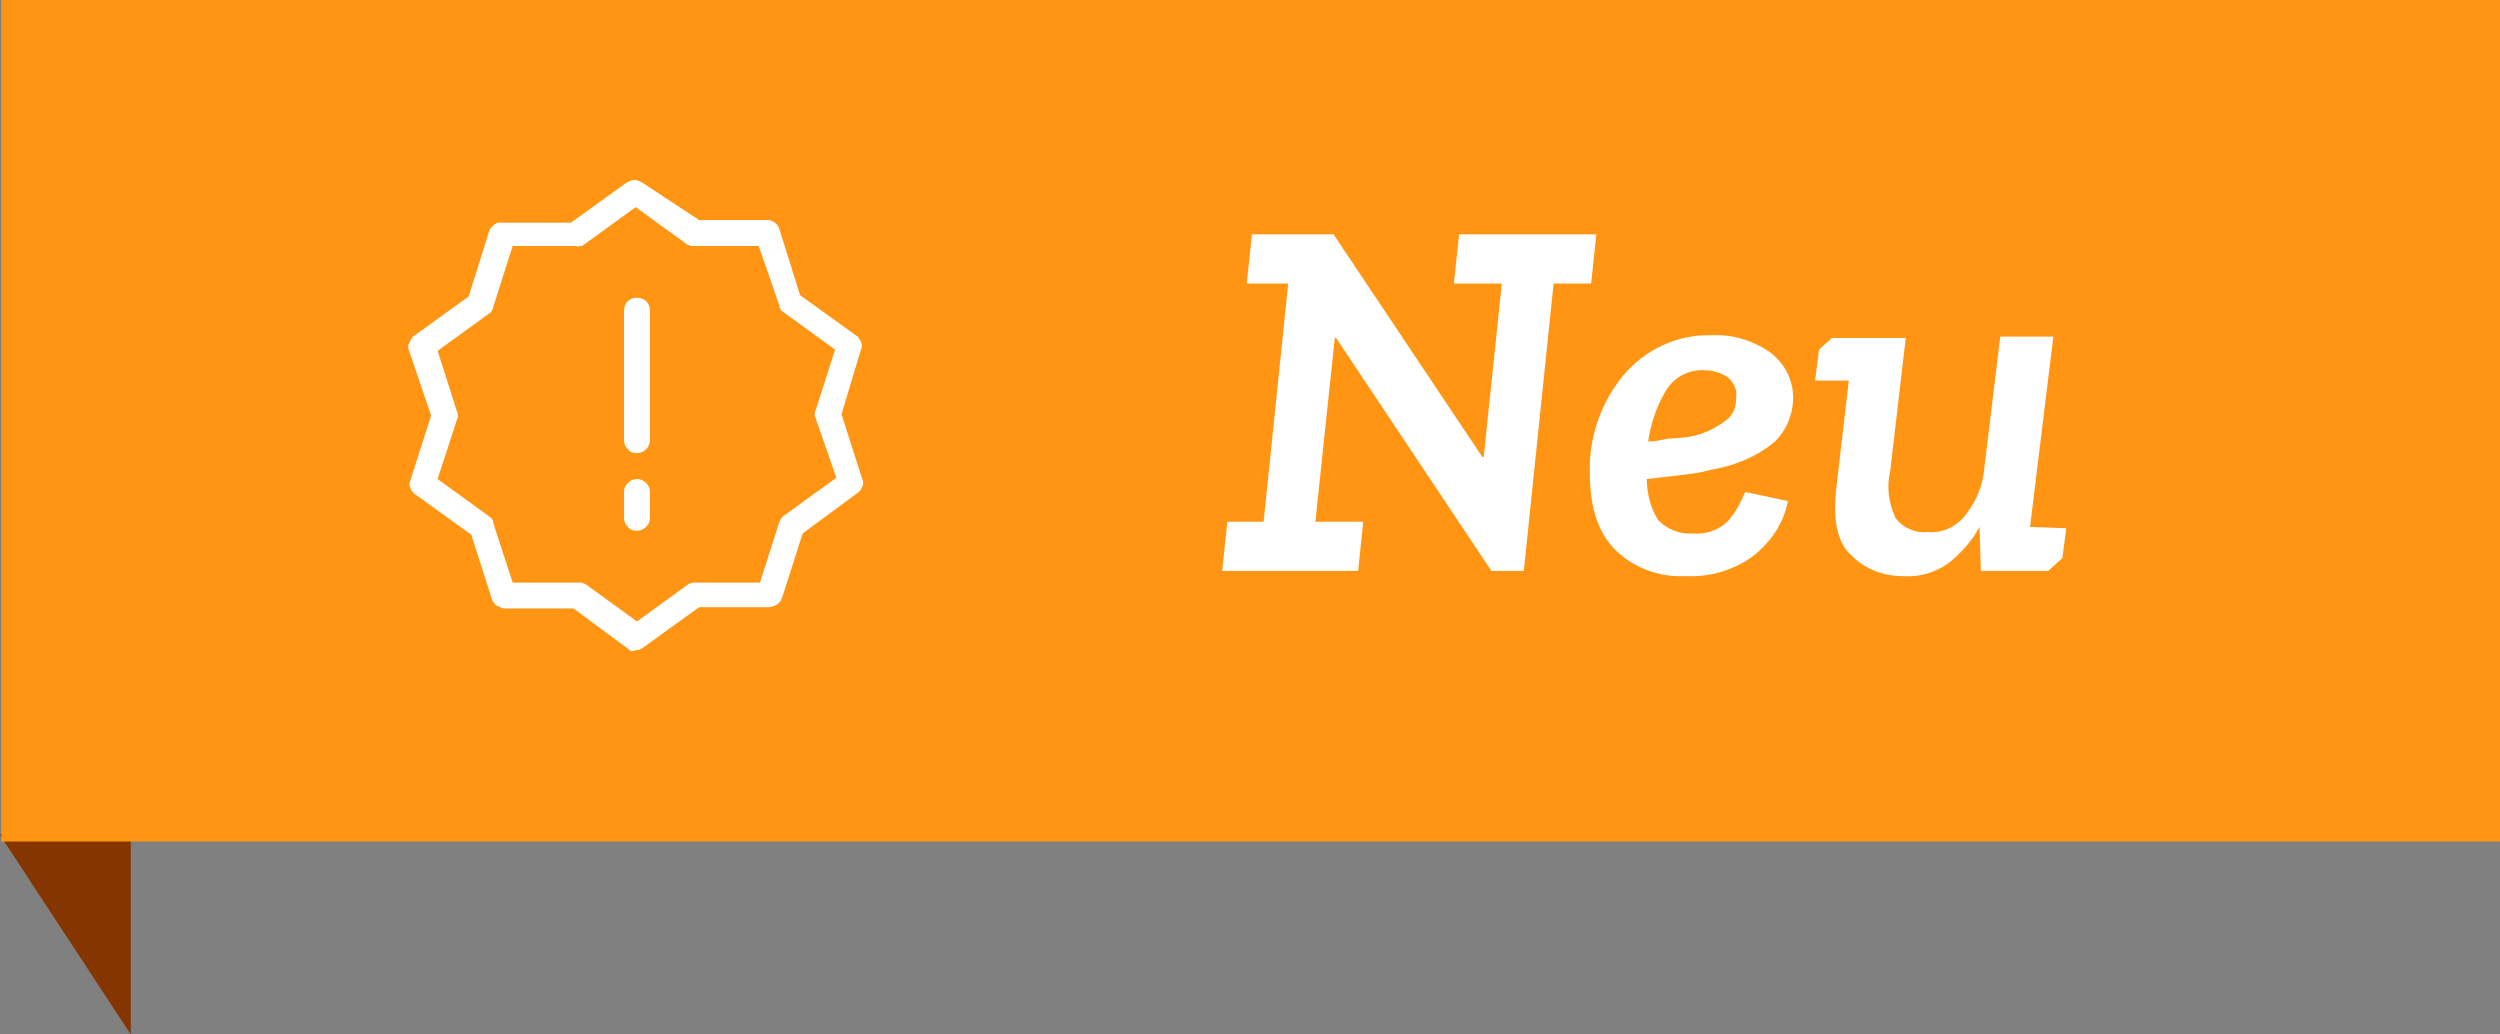
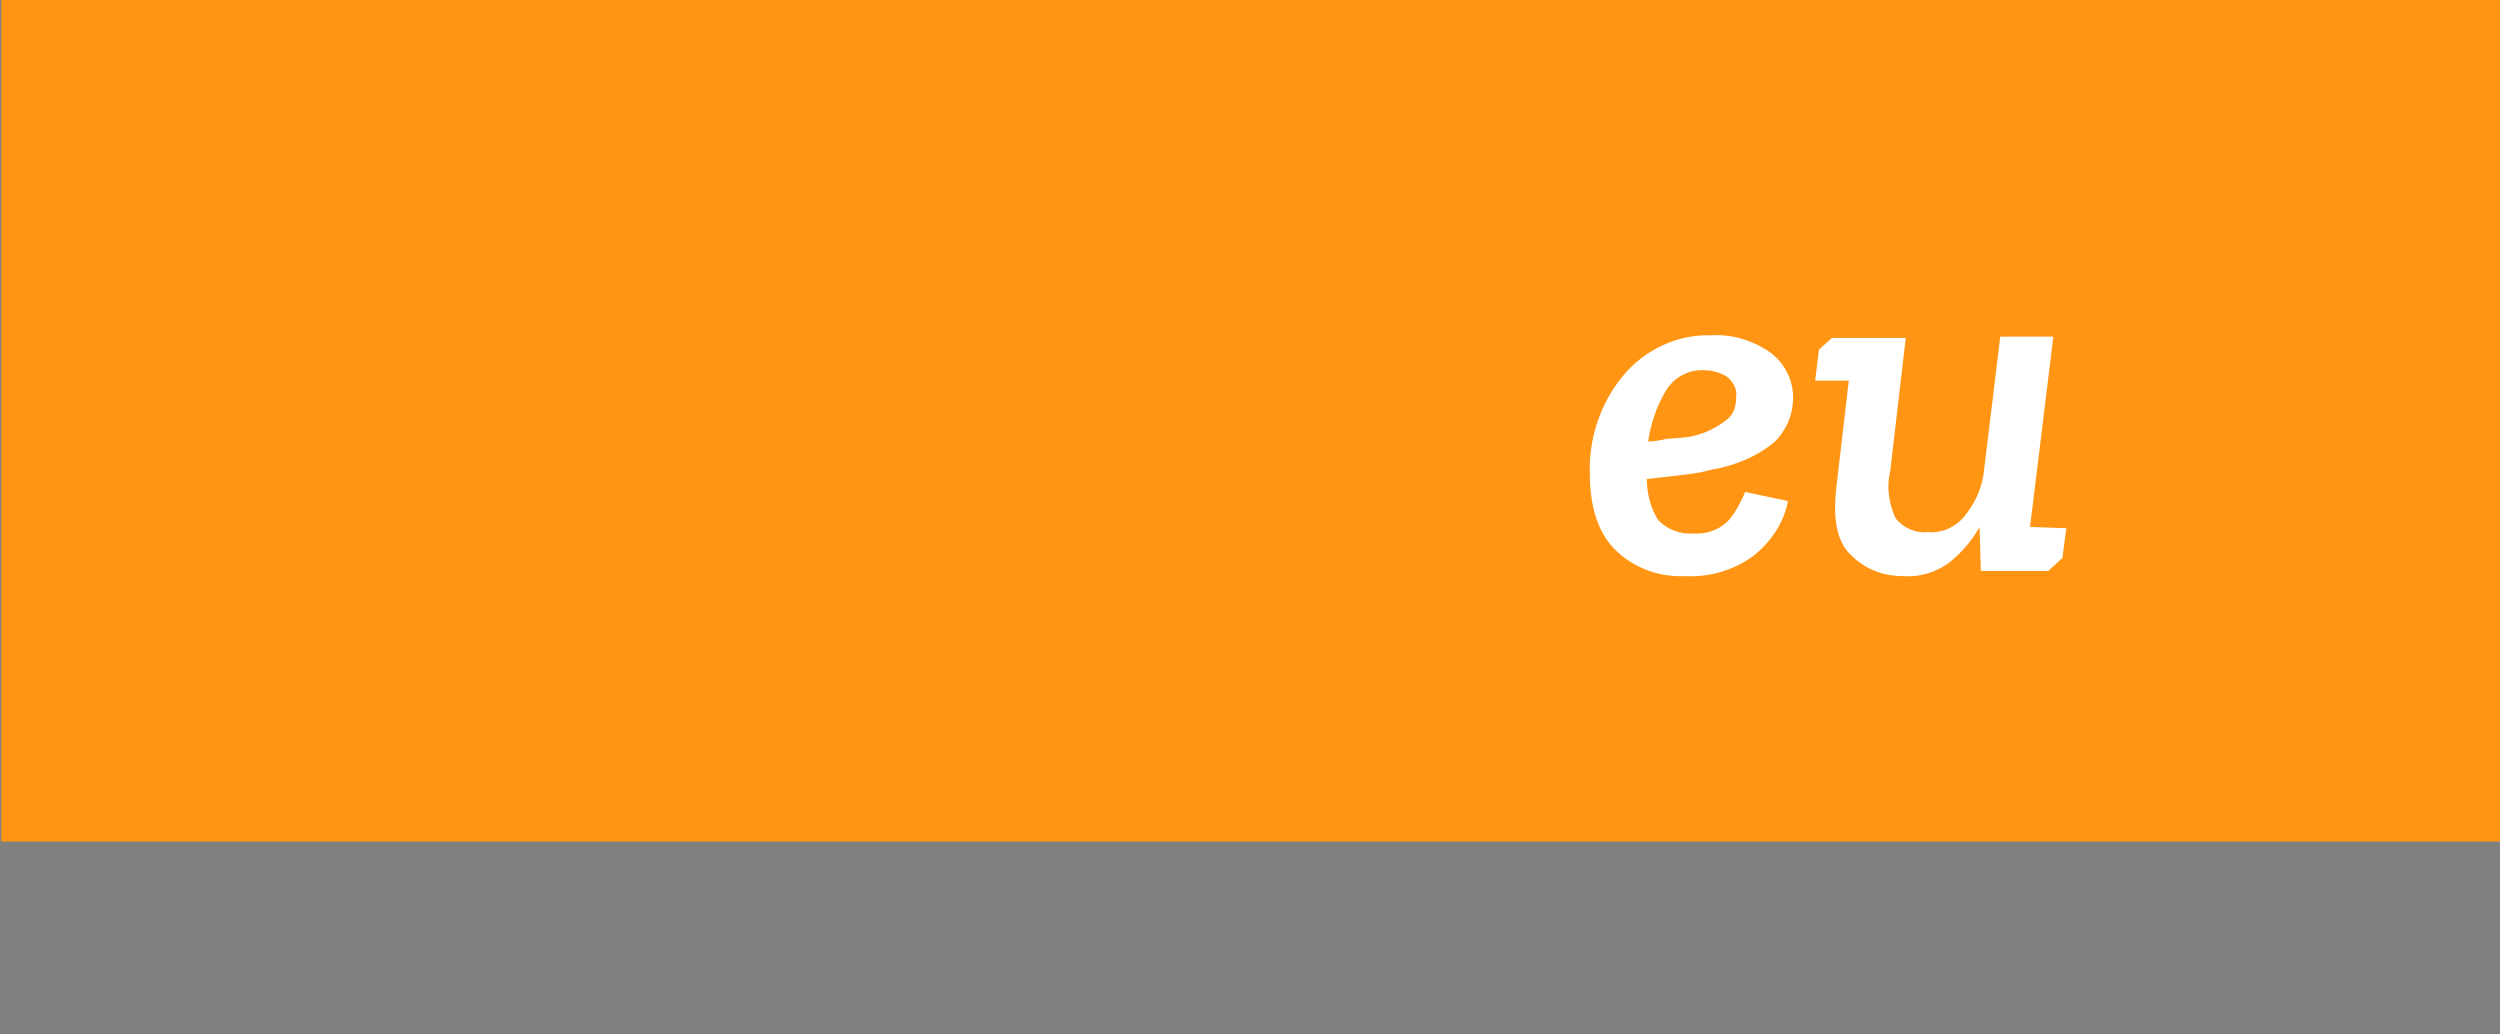
<svg xmlns="http://www.w3.org/2000/svg" version="1.1" id="Ebene_1" x="0px" y="0px" viewBox="0 0 193.1 79.9" style="enable-background:new 0 0 193.1 79.9;" xml:space="preserve">
  <rect x="0" y="0" width="193.1" height="79.9" fill="#808080" stroke="none" />
  <style type="text/css">
	.st0{fill:#843500;}
	.st1{fill:#FF9513;}
	.st2{fill:#FFFFFF;}
</style>
  <title>Neu</title>
  <g id="Ebene_2_1_">
    <g id="Ebene_1-2">
-       <polygon class="st0" points="10.1,57.8 0,64.5 10.1,79.9   " />
      <rect x="0.1" class="st1" width="193" height="65" />
-       <path class="st2" d="M94.8,40.3h2.8l1.9-18.4h-3.2l0.4-3.8h6.3l11.5,17.2h0.1l1.4-13.4h-3.7l0.4-3.8h10.6l-0.4,3.8H120l-2.3,22.2    h-2.5l-12-18h-0.1l-1.5,14.2h3.7l-0.4,3.8H94.4L94.8,40.3z" />
      <path class="st2" d="M130.8,41.2c1,0.1,2.1-0.3,2.8-1.1c0.5-0.6,0.9-1.4,1.2-2.1l3.3,0.7c-0.3,1.6-1.2,3-2.5,4.1    c-1.5,1.2-3.5,1.8-5.4,1.7c-2,0.1-3.9-0.6-5.3-1.9c-1.4-1.3-2.1-3.3-2.1-6c-0.1-2.7,0.8-5.4,2.5-7.5c1.7-2.1,4.3-3.3,6.9-3.2    c1.6-0.1,3.2,0.4,4.5,1.3c1.1,0.8,1.8,2.1,1.8,3.5c0,1.3-0.5,2.5-1.4,3.4c-1.4,1.2-3.2,1.9-5,2.2c-0.7,0.2-1.4,0.3-2.3,0.4    s-1.7,0.2-2.6,0.3c0,1.1,0.3,2.3,0.9,3.2C128.8,40.9,129.8,41.3,130.8,41.2z M130,33.8c1.2-0.1,2.4-0.6,3.4-1.4    c0.5-0.4,0.7-1,0.7-1.7c0.1-0.6-0.2-1.2-0.7-1.6c-0.5-0.3-1.1-0.5-1.7-0.5c-1.3-0.1-2.5,0.6-3.1,1.7c-0.7,1.2-1.1,2.5-1.3,3.8    c0.5,0,1-0.1,1.4-0.2L130,33.8z" />
      <path class="st2" d="M159.6,40.8l-0.3,2.3l-1.1,1H153l-0.1-3.4c-0.6,1.1-1.4,2-2.4,2.8c-1,0.7-2.2,1.1-3.5,1c-1.5,0-2.9-0.5-4-1.6    c-1.1-1-1.4-2.7-1.2-4.9l1-8.6h-2.6l0.3-2.4l1-0.9h5.7L146,36.4c-0.3,1.2-0.1,2.5,0.4,3.6c0.6,0.8,1.6,1.2,2.5,1.1    c1.1,0.1,2.2-0.4,2.9-1.3c0.7-0.9,1.2-1.9,1.4-3.1l1.3-10.7h4.1l-1.8,14.7L159.6,40.8z" />
-       <path class="st2" d="M48.8,50.3c-0.1,0-0.2-0.1-0.3-0.2L44.3,47H39c-0.2,0-0.4-0.1-0.6-0.2c-0.2-0.1-0.3-0.3-0.4-0.5l-1.6-5    l-4.3-3.1c-0.2-0.1-0.3-0.3-0.4-0.5c-0.1-0.2-0.1-0.4,0-0.6l1.6-5l-1.7-5c-0.1-0.2-0.1-0.4,0-0.6c0.1-0.2,0.2-0.4,0.3-0.5l4.3-3.1    l1.6-5.1c0.2-0.4,0.6-0.7,1-0.6h5.3l4.3-3.1c0.2-0.1,0.4-0.2,0.6-0.2c0.2,0,0.4,0.1,0.6,0.2L54,17h5.3c0.4,0,0.8,0.3,0.9,0.7    l1.6,5.1l4.3,3.1c0.2,0.1,0.3,0.3,0.4,0.5c0.1,0.2,0.1,0.4,0,0.6L65,32l1.6,5c0.1,0.2,0.1,0.4,0,0.6c-0.1,0.2-0.2,0.4-0.4,0.5    L62,41.2l-1.6,5c-0.1,0.2-0.2,0.4-0.4,0.5c-0.2,0.1-0.4,0.2-0.6,0.2H54l-4.3,3.1c-0.1,0.1-0.2,0.1-0.3,0.2c-0.1,0-0.2,0-0.3,0    C49,50.3,48.9,50.3,48.8,50.3z M44.6,45c0.1,0,0.2,0,0.3,0c0.1,0,0.2,0.1,0.3,0.1l4,2.9l4-2.9l0.3-0.1c0.1,0,0.2,0,0.3,0h4.9    l1.5-4.7c0.1-0.2,0.2-0.4,0.4-0.5l4-2.9l-1.6-4.6c-0.1-0.2-0.1-0.4,0-0.6l1.5-4.7l-4-2.9c-0.1-0.1-0.2-0.1-0.2-0.2    c-0.1-0.1-0.1-0.2-0.1-0.3L58.6,19h-4.9c-0.1,0-0.2,0-0.3,0c-0.1,0-0.2-0.1-0.3-0.1l-4-2.9l-4,2.9c-0.1,0.1-0.2,0.1-0.3,0.1    c-0.1,0-0.2,0.1-0.3,0h-4.9l-1.5,4.7c0,0.1-0.1,0.2-0.1,0.3c-0.1,0.1-0.1,0.2-0.2,0.2l-4,2.9l1.5,4.7c0.1,0.2,0.1,0.4,0,0.6    L33.8,37l4,2.9c0.1,0.1,0.2,0.1,0.2,0.2c0.1,0.1,0.1,0.2,0.1,0.3l1.5,4.6H44.6z M48.5,34.7c-0.2-0.2-0.3-0.4-0.3-0.7V24    c0-0.6,0.4-1,1-1s1,0.4,1,1v10c0,0.6-0.5,1-1,1C48.9,35,48.6,34.9,48.5,34.7L48.5,34.7z M48.5,40.7c-0.2-0.2-0.3-0.4-0.3-0.7v-2    c0-0.3,0.1-0.5,0.3-0.7c0.4-0.4,1-0.4,1.4,0c0.2,0.2,0.3,0.4,0.3,0.7v2c0,0.3-0.1,0.5-0.3,0.7C49.5,41.1,48.8,41.1,48.5,40.7z" />
    </g>
  </g>
</svg>